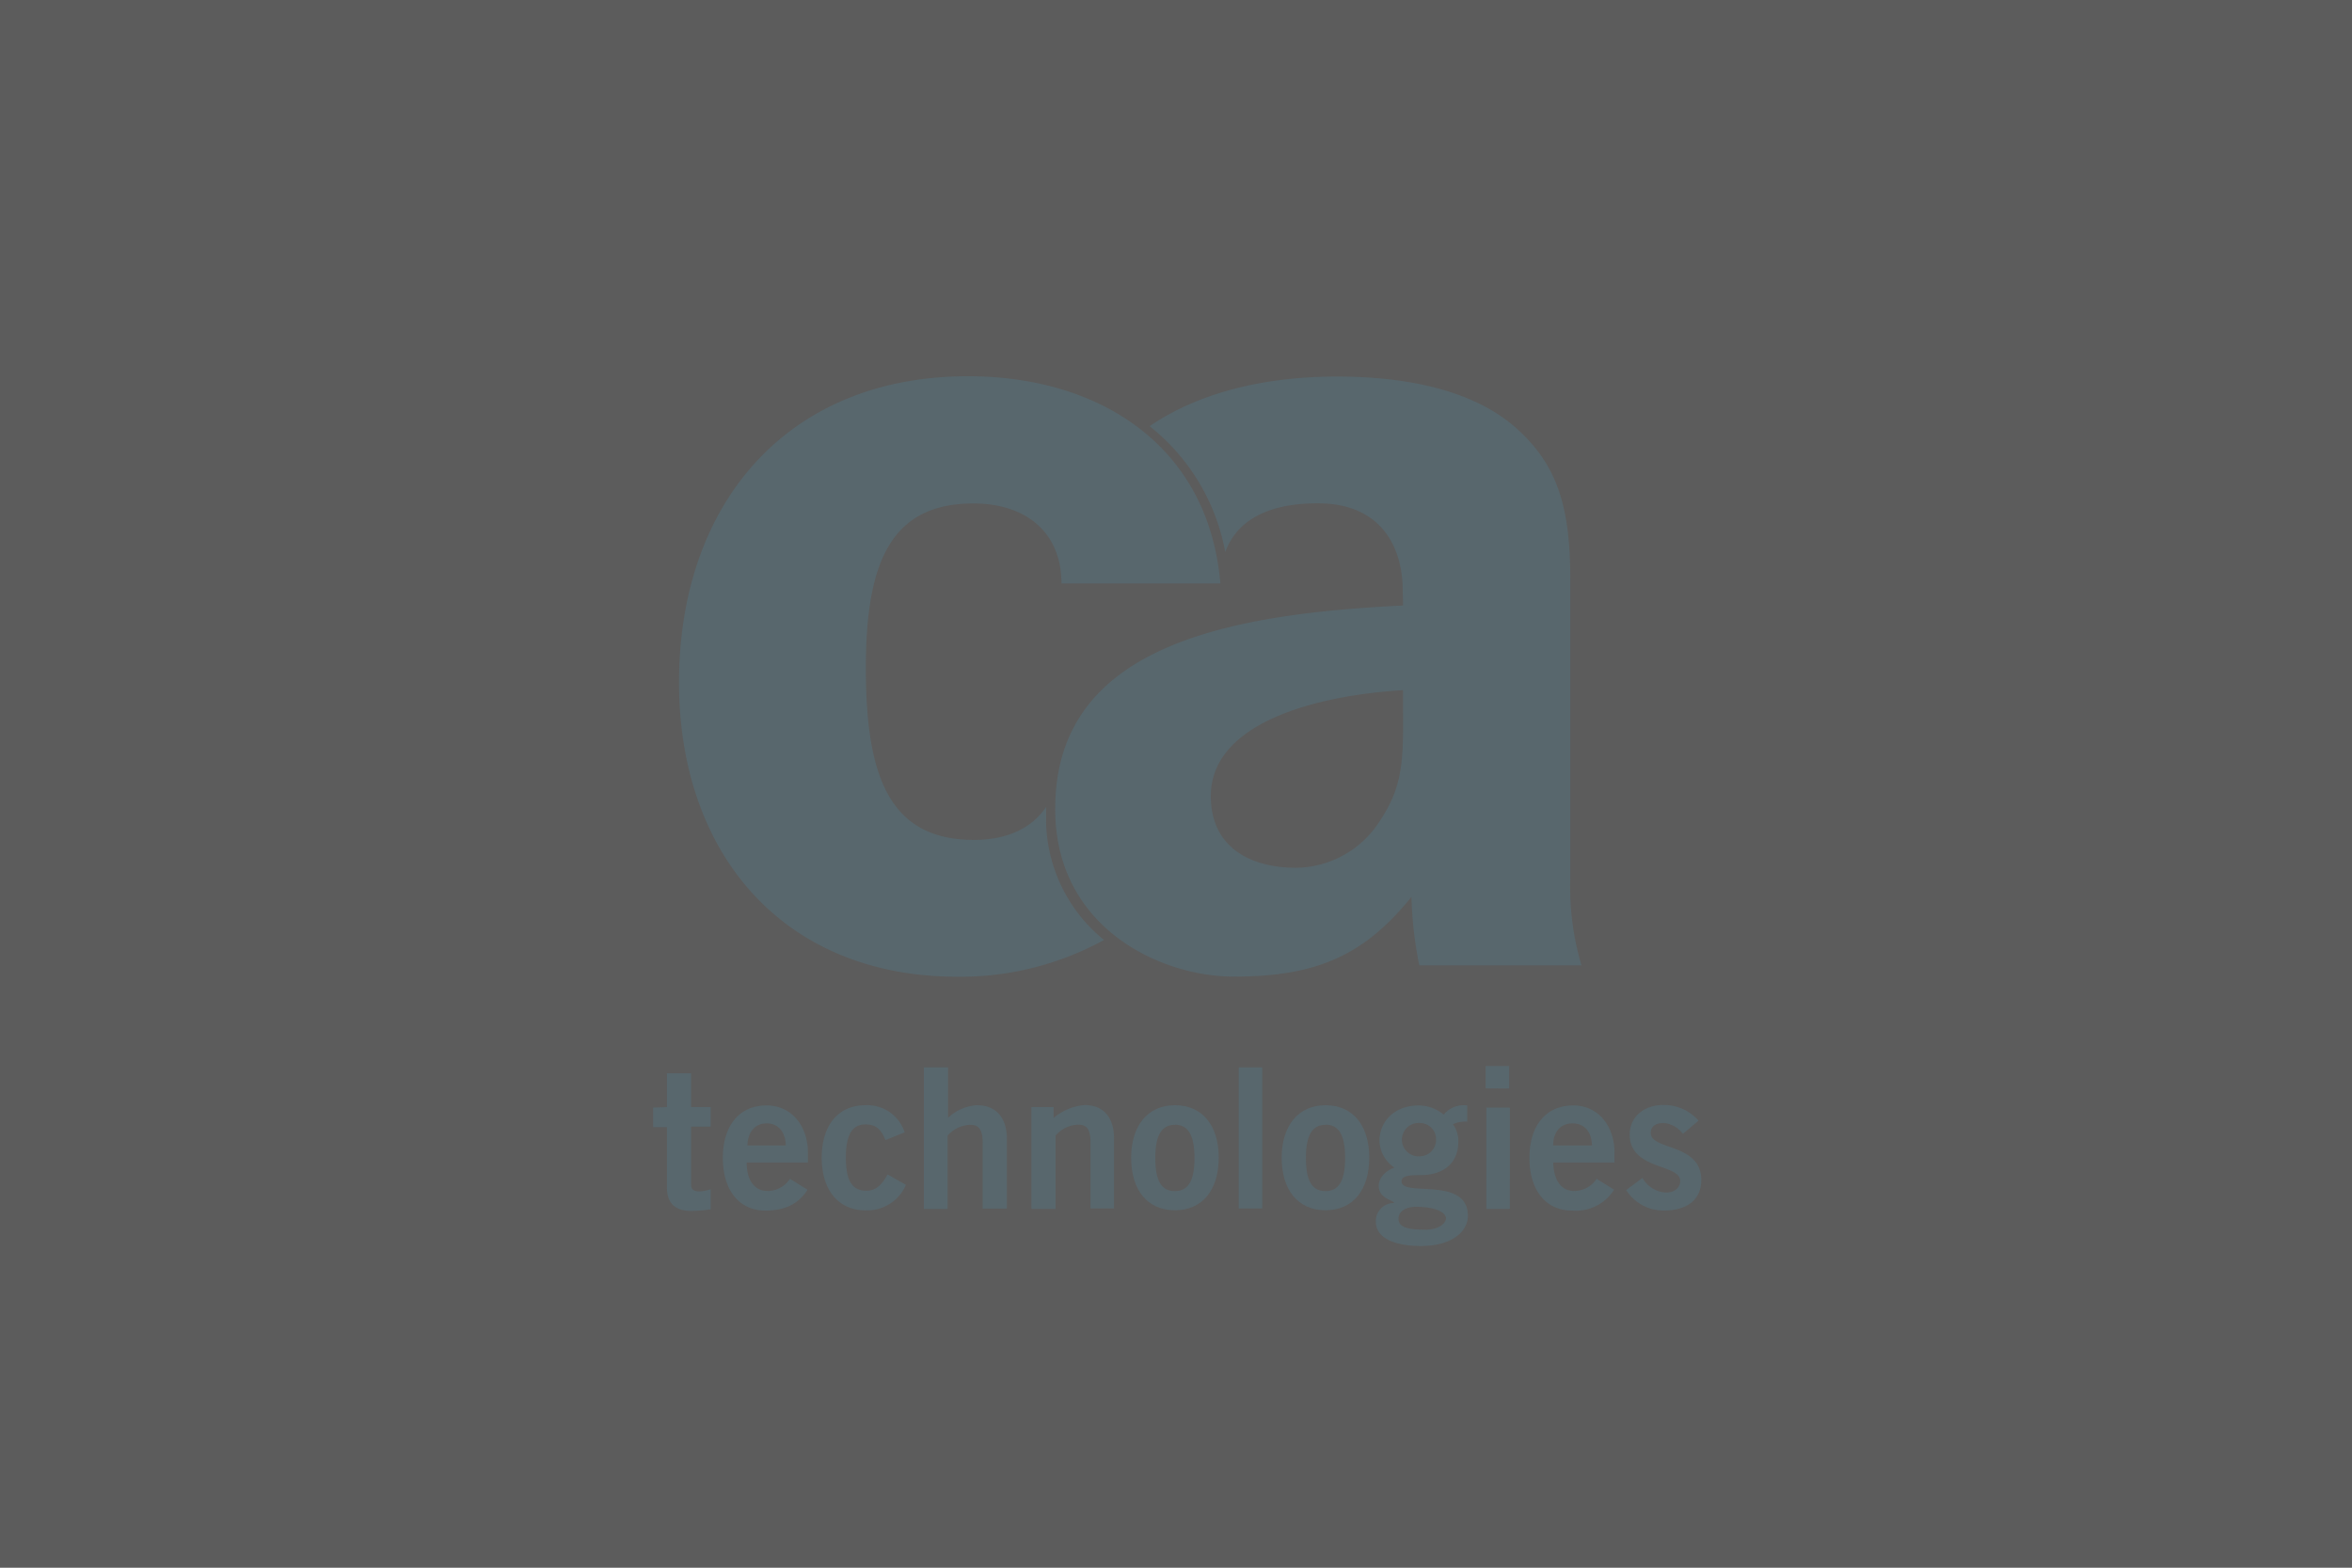
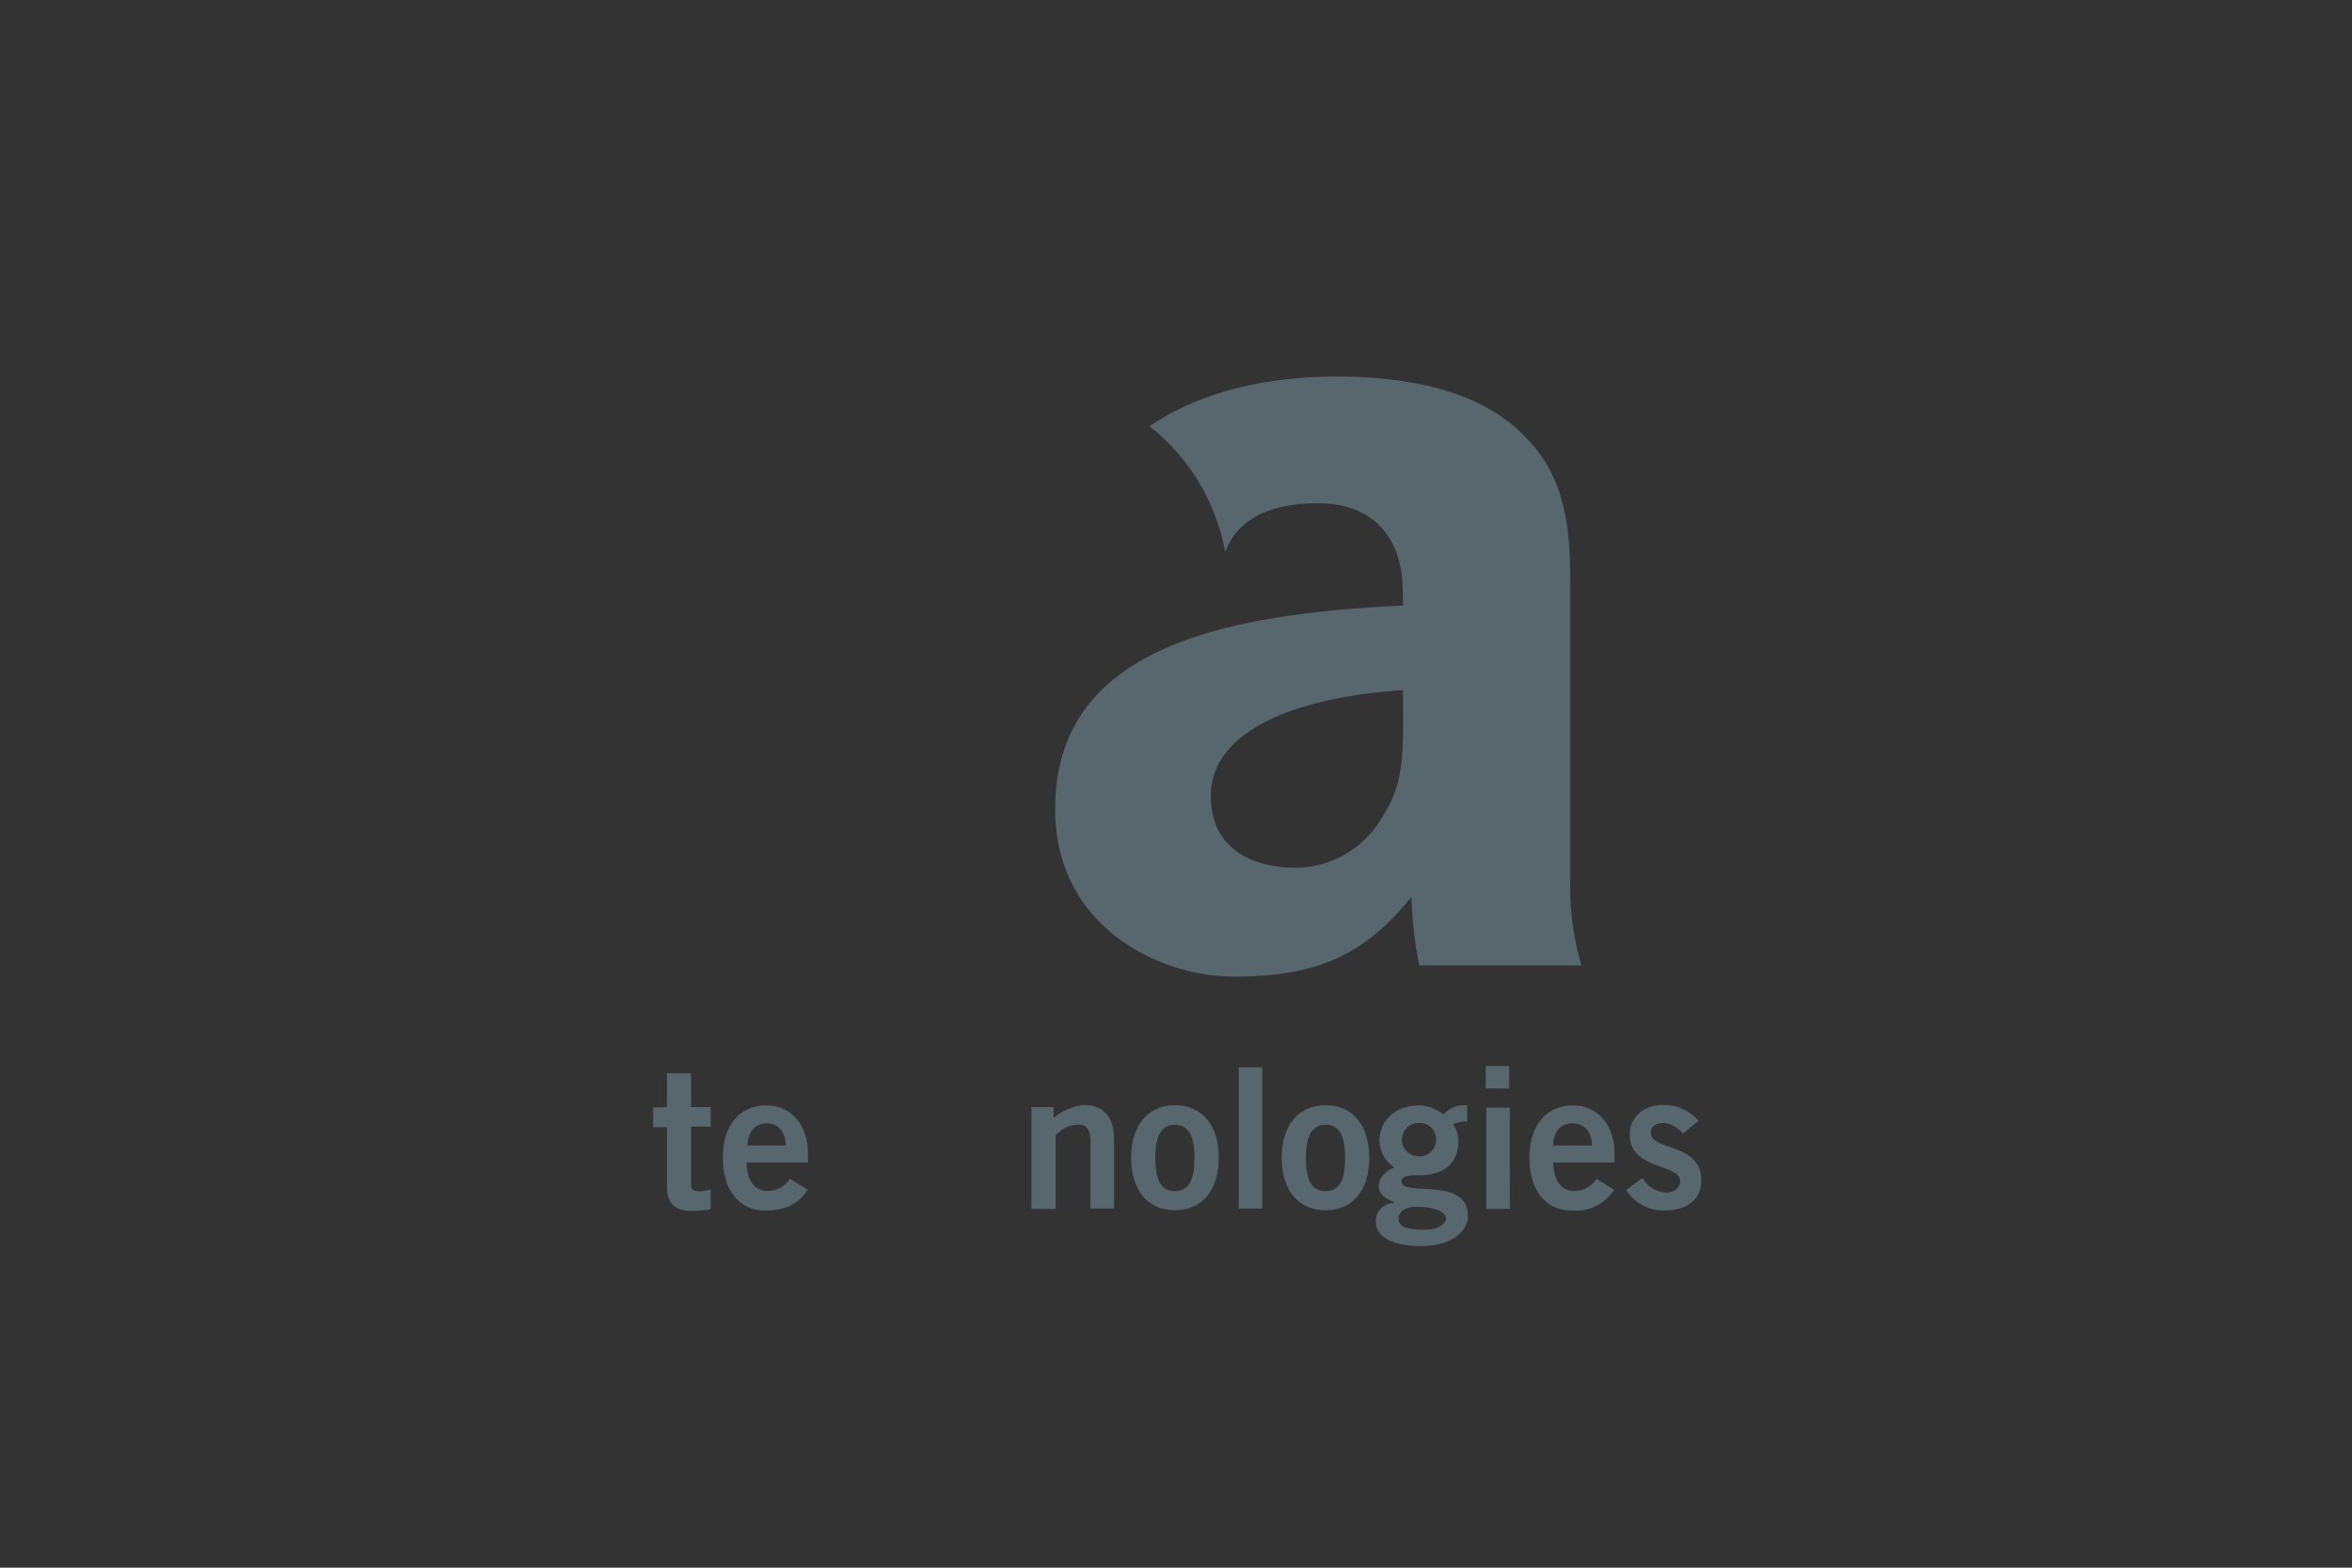
<svg xmlns="http://www.w3.org/2000/svg" width="300" height="200" viewBox="0 0 300 200">
  <rect x="0" y="0" width="300" height="200" fill="#333333" stroke="none" />
  <title>4iG_Web_partnerlogok_ca</title>
  <g id="Layer_2" data-name="Layer 2">
    <g id="Layer_1-2" data-name="Layer 1">
      <g>
-         <rect width="300" height="200" style="fill: #fff;opacity: 0.2" />
        <g id="g30">
          <path id="path2" d="M85.07,141.24v-4.31h3.08v4.31h2.5v2.5h-2.5v7.35c0,.69.32.9,1.12.9a5.54,5.54,0,0,0,1.38-.27v2.56a20.08,20.08,0,0,1-2.44.21c-2.29,0-3.14-1.17-3.14-3V143.8H83.31v-2.5l1.76-.06Z" style="fill: #58676d" />
          <path id="path4" d="M95.23,148.21c0,2.66,1.22,3.73,2.66,3.73a3.41,3.41,0,0,0,2.87-1.55l2.24,1.39c-1.17,1.86-2.93,2.66-5.38,2.66-3.35,0-5.42-2.61-5.42-6.71s2.07-6.7,5.58-6.7c3.35,0,5.27,2.82,5.27,6v1.28H95.23v-.06Zm5-2.07c-.06-1.81-1-2.82-2.45-2.82s-2.39,1.06-2.45,2.82Z" style="fill: #58676d" />
-           <path id="path6" d="M112.94,145.45c-.47-1.12-1-2-2.55-2-1.7,0-2.5,1.33-2.5,4.25s.8,4.21,2.61,4.21c1.33,0,2.07-.91,2.71-2.08l2.34,1.33a5.36,5.36,0,0,1-5.16,3.25c-3.46,0-5.58-2.61-5.58-6.71s2.07-6.7,5.58-6.7a5,5,0,0,1,5,3.46Z" style="fill: #58676d" />
-           <path id="path8" d="M117.84,154.17v-18h3.08v6.44A5.9,5.9,0,0,1,124.6,141c2.55,0,3.83,1.7,3.83,4.31v8.88h-3.09v-8.4c0-1.76-.53-2.29-1.6-2.29a4,4,0,0,0-2.87,1.38v9.36h-3Z" style="fill: #58676d" />
          <path id="path10" d="M131.56,154.17V141.24h2.82v1.39a7.07,7.07,0,0,1,3.94-1.65c2.55,0,3.78,1.7,3.78,4.31v8.88h-3v-8.4c0-1.76-.53-2.29-1.59-2.29a4,4,0,0,0-2.87,1.38v9.36h-3Z" style="fill: #58676d" />
          <path id="path12" d="M149.86,141c3.52,0,5.59,2.6,5.59,6.7s-2.07,6.7-5.59,6.7-5.58-2.6-5.58-6.7S146.41,141,149.86,141Zm0,2.5c-1.7,0-2.5,1.33-2.5,4.25s.8,4.21,2.5,4.21,2.5-1.33,2.5-4.21S151.57,143.48,149.86,143.48Z" style="fill: #58676d" />
          <path id="path14" d="M158,154.17v-18h3v18Z" style="fill: #58676d" />
          <path id="path16" d="M169.07,141c3.51,0,5.58,2.6,5.58,6.7s-2.07,6.7-5.58,6.7-5.59-2.6-5.59-6.7S165.61,141,169.07,141Zm0,2.5c-1.7,0-2.5,1.33-2.5,4.25s.8,4.21,2.5,4.21,2.5-1.33,2.5-4.21S170.82,143.48,169.07,143.48Z" style="fill: #58676d" />
          <path id="path18" d="M187.32,143.11a3.83,3.83,0,0,0-2,.32,3.56,3.56,0,0,1,.69,2.28c0,2.45-1.65,4.21-4.84,4.21-1.33,0-2.4.05-2.4.79,0,2.08,8.46-.74,8.46,4.42,0,1.86-1.86,3.83-6,3.83-3.45,0-5.74-1.07-5.74-3.09a2.29,2.29,0,0,1,2.29-2.39v-.11c-.59-.37-1.92-.69-1.92-2.07s1.44-2.18,2-2.34a4.26,4.26,0,0,1-1.91-3.41c0-2.28,1.7-4.52,5.05-4.52a5.05,5.05,0,0,1,3.14,1.17,3.32,3.32,0,0,1,3-1.17v2.08Zm-8.94,12.34c0,1,.85,1.43,3.4,1.43,2,0,2.66-1,2.66-1.43,0-.59-.9-1.49-3.88-1.49C178.86,154,178.38,154.86,178.38,155.45Zm2.71-12.18a2.13,2.13,0,1,0,0,4.25,2.1,2.1,0,0,0,2.08-2.13A2.06,2.06,0,0,0,181.09,143.27Z" style="fill: #58676d" />
          <path id="path20" d="M189.5,138.85V136h3v2.87Zm3.08,11.54v3.83h-3V141.3h3Z" style="fill: #58676d" />
          <path id="path22" d="M198.11,148.21c.06,2.66,1.23,3.73,2.66,3.73a3.43,3.43,0,0,0,2.88-1.55l2.23,1.39a5.77,5.77,0,0,1-5.37,2.66c-3.35,0-5.43-2.61-5.43-6.71s2.08-6.7,5.59-6.7c3.35,0,5.26,2.82,5.26,6v1.28h-7.82Zm4.95-2.07c-.05-1.81-1-2.82-2.5-2.82s-2.45,1.06-2.45,2.82Z" style="fill: #58676d" />
          <path id="path24" d="M214.66,144.65a3.51,3.51,0,0,0-2.39-1.38c-1.17,0-1.71.47-1.71,1.27,0,2.24,6.44,1.28,6.44,6,0,2.66-2,3.89-4.73,3.89a5.61,5.61,0,0,1-4.85-2.61l2.08-1.54a3.66,3.66,0,0,0,3,1.86c1.06,0,1.81-.59,1.81-1.49,0-2.18-6.44-1.38-6.44-5.9,0-2.4,2-3.78,4.26-3.78a5.86,5.86,0,0,1,4.52,2Z" style="fill: #58676d" />
          <path id="path26" d="M176.09,104.59a12.84,12.84,0,0,1-10.75,6.12c-6,0-10.9-2.71-10.9-9.15,0-9.52,13.88-12.88,24.52-13.51v2.82C179,97,178.91,100.33,176.09,104.59ZM156.3,70.38c1.6-4.3,5.91-6.17,11.76-6.17,8.35,0,10.74,5.86,10.85,10.7l.05,2.34c-23.08,1.11-44.79,5.42-44.36,26.54.32,14.79,13.67,20.86,22.87,20.8,10.69,0,16.65-2.87,22.56-10.16a50.78,50.78,0,0,0,1,8.73h20.69a35.08,35.08,0,0,1-1.43-11V73.79c0-9.31-1.76-14.52-6.76-19.05-4.73-4.31-12.5-6.7-23-6.7-9.58,0-17.82,2.18-23.89,6.33h0a26.63,26.63,0,0,1,9.63,16Z" style="fill: #58676d" />
-           <path id="path28" d="M133.43,103v1.92a19.92,19.92,0,0,0,7.39,15h0a38.12,38.12,0,0,1-18.67,4.69c-22.35,0-35.54-15.8-35.54-37.56C86.61,64.43,100.23,48,123.48,48c16.86,0,30.69,8.94,32.18,26.44H135.39c0-6.65-4.68-10.21-11.22-10.21-10.48,0-13.73,7.39-13.73,21,0,13.83,3,21.92,13.78,21.92,4,0,7.29-1.33,9.21-4.21Z" style="fill: #58676d" />
        </g>
      </g>
    </g>
  </g>
</svg>